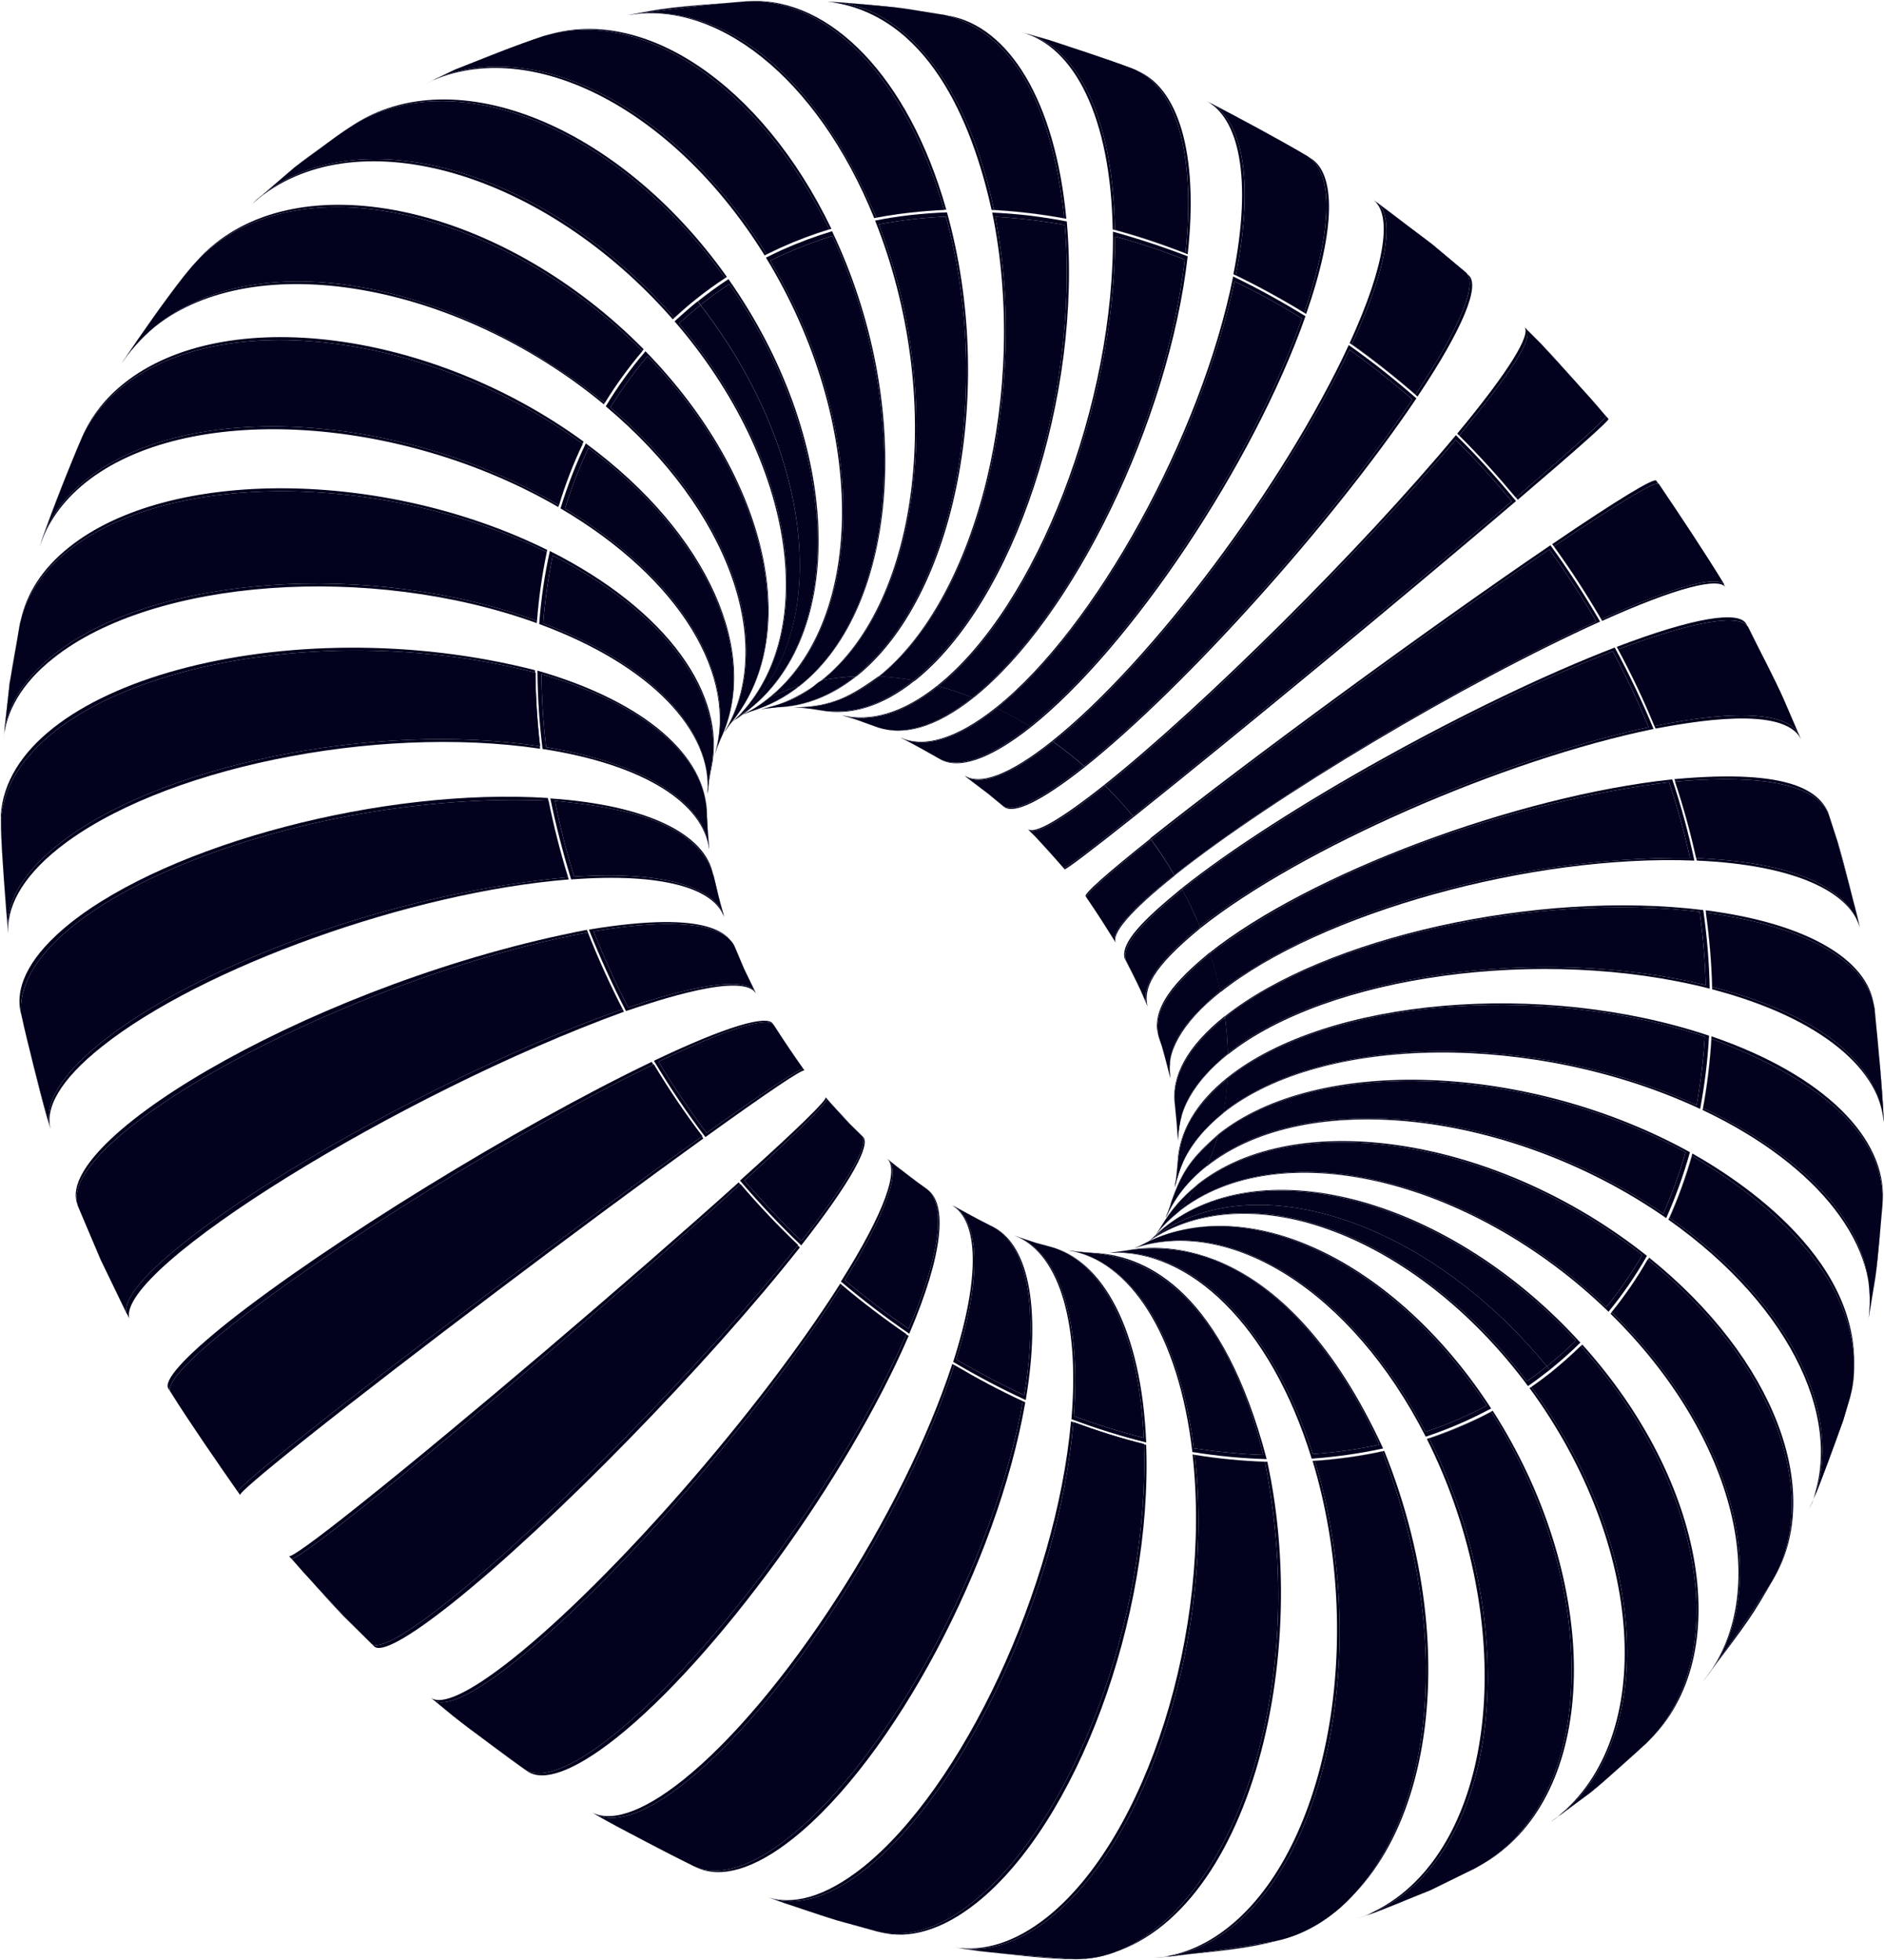
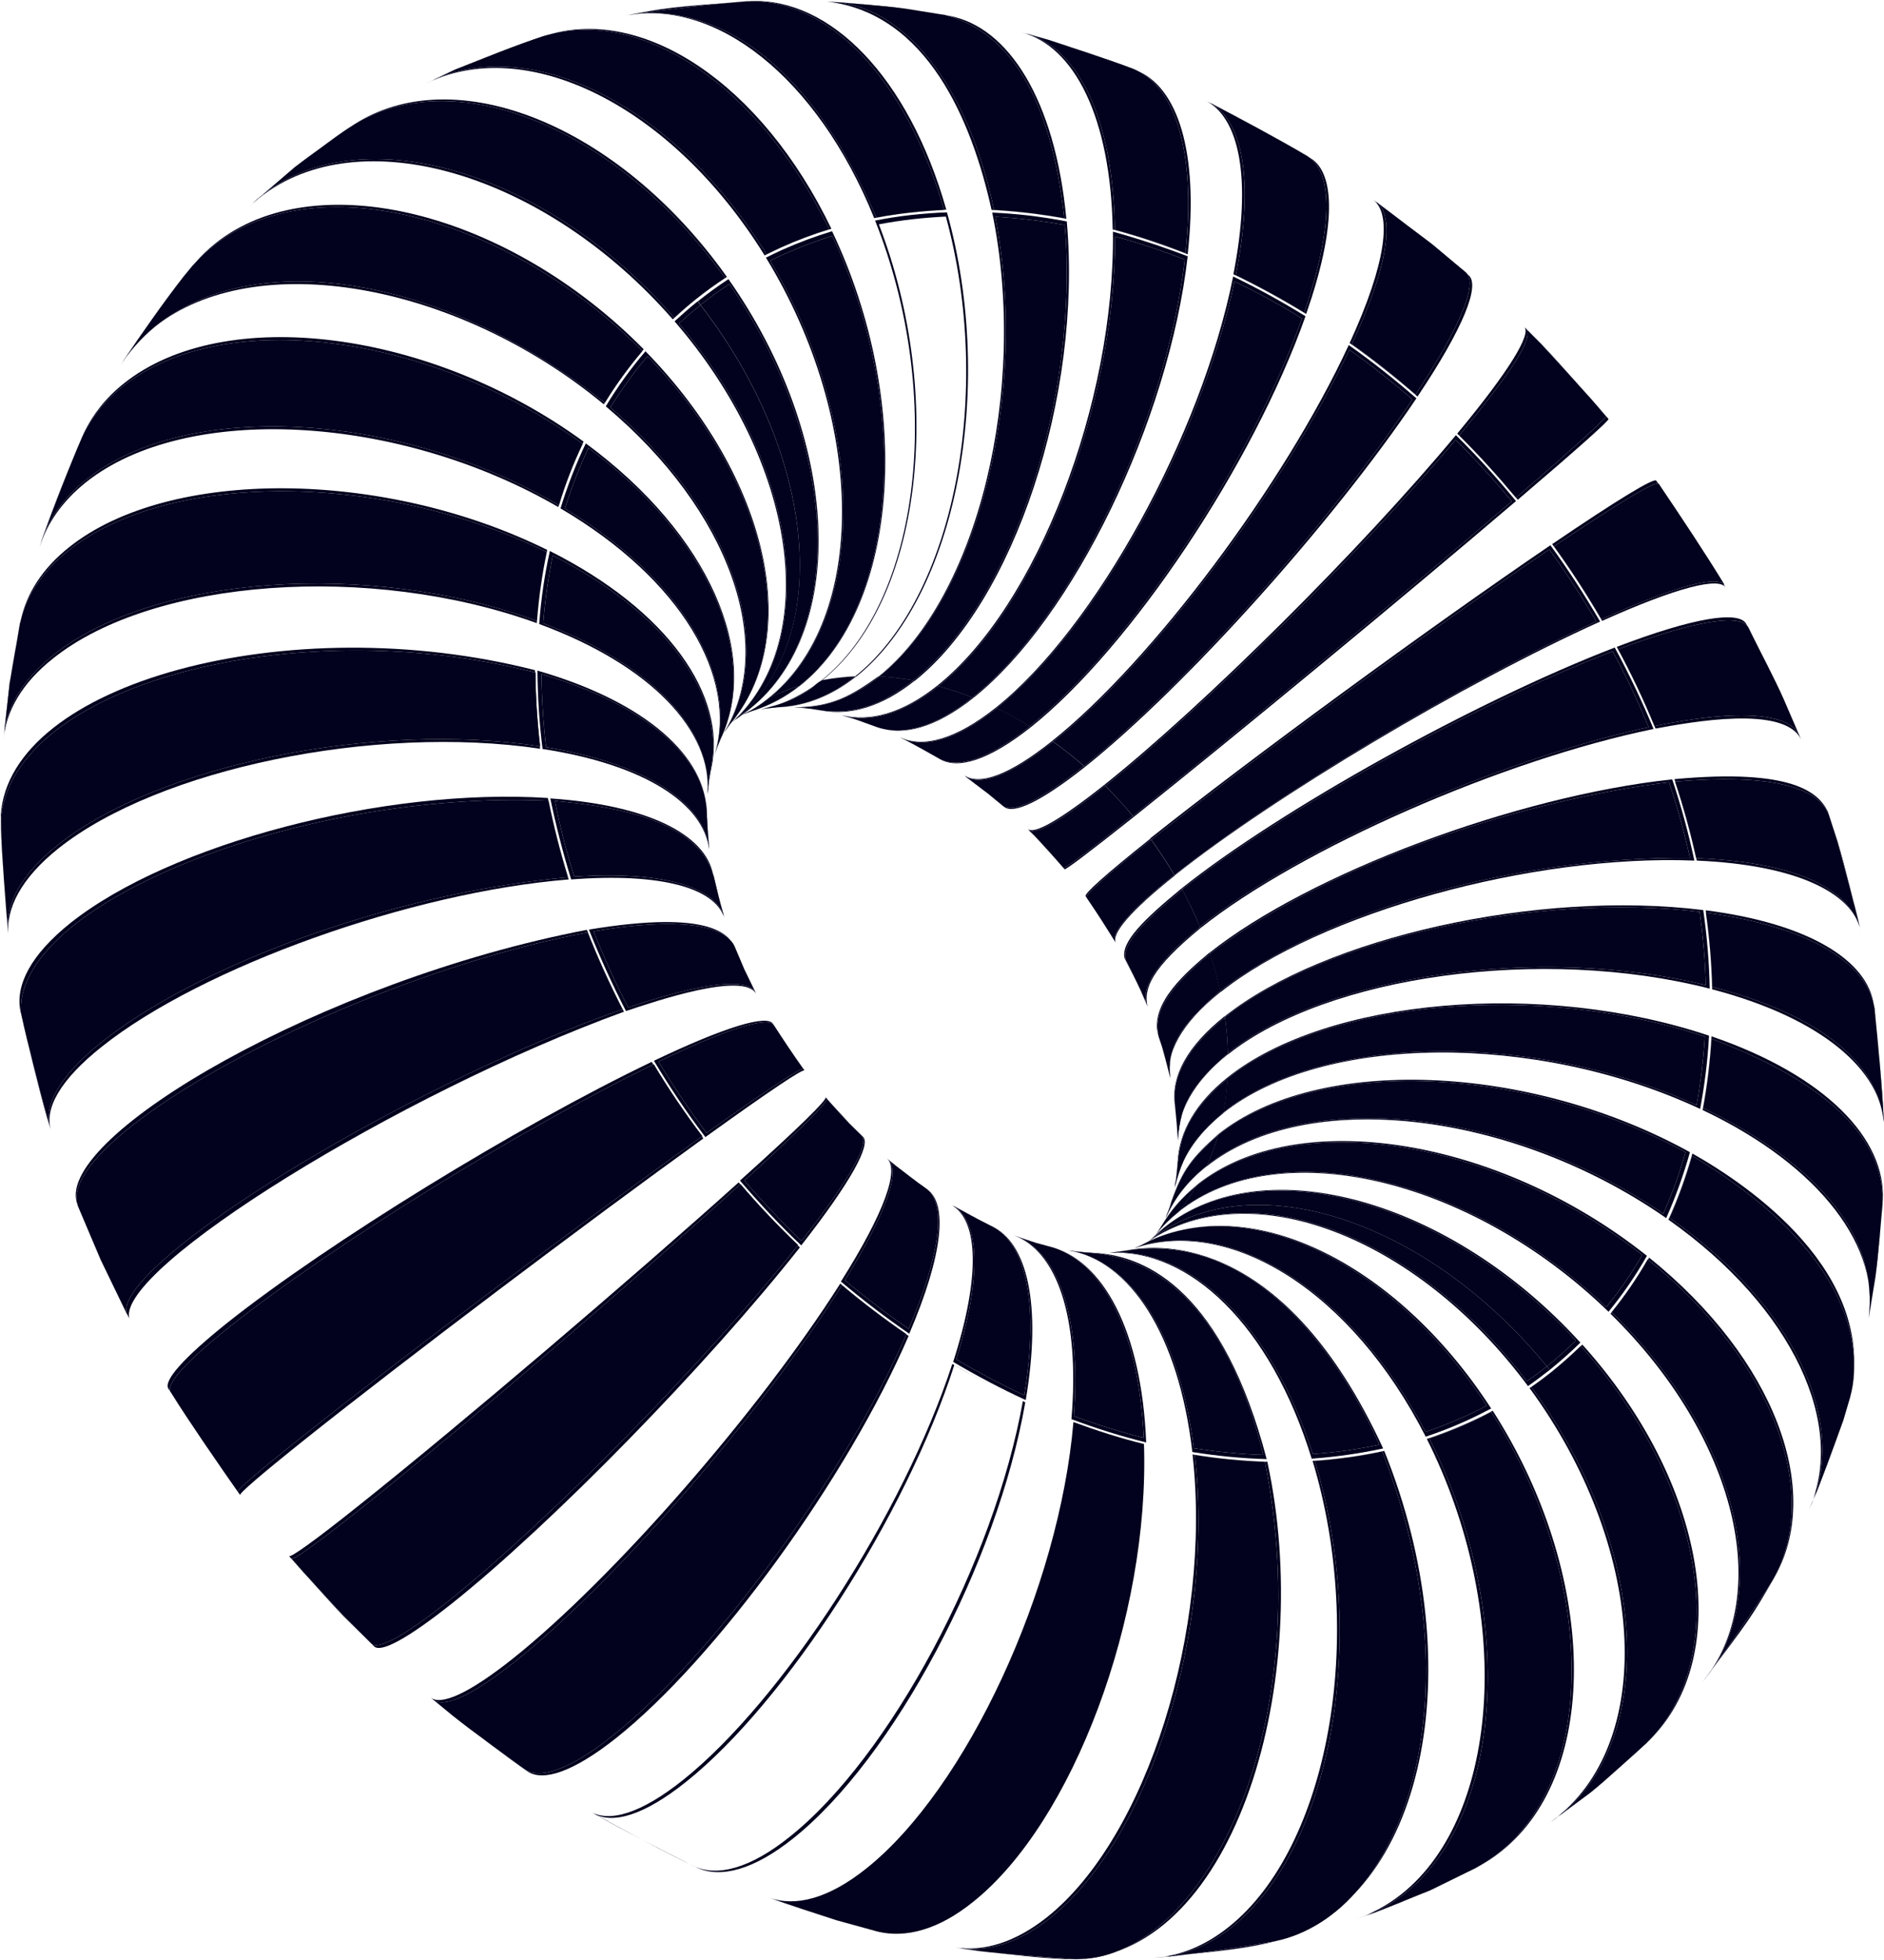
<svg xmlns="http://www.w3.org/2000/svg" width="125" height="130" viewBox="0 0 125 130" fill="none">
  <path d="M77.24 81.425C76.946 81.72 76.622 81.999 76.298 82.264C76.357 82.22 76.431 82.147 76.49 82.103C76.725 81.867 76.975 81.646 77.24 81.425Z" fill="#02021E" />
  <path d="M77.24 81.425C76.946 81.72 76.622 81.999 76.298 82.264C76.357 82.22 76.431 82.147 76.49 82.103C76.725 81.867 76.975 81.646 77.24 81.425ZM77.285 81.381C77.005 81.602 76.74 81.838 76.49 82.088C76.431 82.147 76.357 82.206 76.298 82.264C76.652 81.985 76.975 81.69 77.285 81.381Z" fill="#02021E" />
  <path d="M79.404 78.644C79.051 79.247 78.668 79.806 78.241 80.336C77.667 80.793 77.152 81.308 76.696 81.867C76.814 81.72 76.946 81.499 77.049 81.337C77.638 80.336 78.418 79.424 79.404 78.644Z" fill="#02021E" />
  <path d="M79.404 78.644C79.051 79.247 78.668 79.806 78.241 80.336C77.667 80.793 77.152 81.308 76.696 81.867C76.814 81.72 76.946 81.499 77.049 81.337C77.638 80.336 78.418 79.424 79.404 78.644ZM79.434 78.585C78.433 79.379 77.638 80.307 77.064 81.323C76.828 81.705 76.828 81.705 76.681 81.882C77.123 81.337 77.623 80.851 78.197 80.395C78.653 79.821 79.08 79.218 79.434 78.585Z" fill="#02021E" />
  <path d="M80.817 75.302C80.626 75.994 80.376 76.656 80.096 77.304C78.83 78.305 77.918 79.483 77.343 80.793C77.432 80.557 77.549 80.248 77.638 80.012L77.711 79.748C78.418 77.79 78.904 76.98 80.817 75.302Z" fill="#02021E" />
  <path d="M80.817 75.302C80.626 75.994 80.376 76.656 80.096 77.304C78.83 78.305 77.918 79.483 77.343 80.793C77.432 80.557 77.549 80.248 77.638 80.012L77.711 79.748C78.418 77.79 78.904 76.98 80.817 75.302ZM80.832 75.229C79.08 76.789 78.462 77.569 77.711 79.703L77.623 79.998C77.535 80.248 77.417 80.572 77.314 80.807C77.903 79.512 78.801 78.349 80.052 77.363C80.361 76.686 80.626 75.965 80.832 75.229Z" fill="#02021E" />
  <path d="M81.45 71.534C81.406 72.299 81.318 73.035 81.185 73.772C79.831 74.978 78.55 76.112 77.947 78.761L78.035 78.217C78.065 77.863 78.124 77.407 78.153 77.054C78.315 75.729 78.58 73.904 81.45 71.534Z" fill="#02021E" />
  <path d="M81.45 71.534C81.406 72.299 81.318 73.035 81.185 73.772C79.831 74.978 78.55 76.112 77.947 78.761L78.035 78.217C78.065 77.863 78.124 77.407 78.153 77.054C78.315 75.729 78.58 73.904 81.45 71.534ZM81.45 71.46C79.331 73.153 78.256 75.052 78.138 76.995C78.109 77.363 78.065 77.849 78.02 78.217L77.918 78.805C78.271 76.995 79.331 75.302 81.156 73.845C81.303 73.065 81.406 72.27 81.45 71.46Z" fill="#02021E" />
  <path d="M81.273 67.486C81.391 68.296 81.45 69.091 81.465 69.871C79.331 71.74 78.285 73.08 78.153 75.626C78.109 74.934 78.035 74.022 77.962 73.33C77.711 71.505 78.771 69.473 81.273 67.486Z" fill="#02021E" />
  <path d="M81.273 67.486C81.391 68.296 81.45 69.091 81.465 69.871C79.331 71.74 78.285 73.08 78.153 75.626C78.109 74.934 78.035 74.022 77.962 73.33C77.711 71.505 78.771 69.473 81.273 67.486ZM81.259 67.398C78.742 69.4 77.697 71.416 77.947 73.242C78.02 73.978 78.124 74.949 78.153 75.685C78.109 73.742 79.183 71.755 81.465 69.93C81.45 69.106 81.391 68.266 81.259 67.398Z" fill="#02021E" />
  <path d="M80.287 63.262C80.567 64.086 80.788 64.91 80.964 65.72C78.256 68.046 77.417 69.488 77.638 71.475C77.476 70.857 77.285 70.033 77.093 69.415L76.872 68.752C76.725 67.928 76.431 66.397 80.287 63.262Z" fill="#02021E" />
  <path d="M80.287 63.262C80.567 64.086 80.788 64.91 80.964 65.72C78.256 68.046 77.417 69.488 77.638 71.475C77.476 70.857 77.285 70.033 77.093 69.415L76.872 68.752C76.725 67.928 76.431 66.397 80.287 63.262ZM80.258 63.174C78.771 64.425 76.269 66.53 76.843 68.649L77.093 69.415C77.27 70.062 77.505 70.916 77.653 71.564C77.299 69.886 78.359 67.884 80.979 65.794C80.788 64.94 80.552 64.057 80.258 63.174Z" fill="#02021E" />
  <path d="M78.447 59.008C78.889 59.832 79.272 60.657 79.625 61.481C76.769 63.762 75.651 65.543 76.107 66.662L75.695 65.705C75.4 65.087 75.003 64.278 74.694 63.674C74.444 62.732 75.504 61.422 78.447 59.008Z" fill="#02021E" />
  <path d="M78.447 59.008C78.889 59.832 79.272 60.657 79.625 61.481C76.769 63.762 75.651 65.543 76.107 66.662L75.695 65.705C75.4 65.087 75.003 64.278 74.694 63.674C74.444 62.732 75.504 61.422 78.447 59.008ZM78.403 58.92C75.857 61.01 74.341 62.511 74.62 63.571C74.944 64.204 75.386 65.058 75.68 65.705L76.136 66.75C75.871 65.573 76.372 64.248 79.654 61.554C79.286 60.671 78.874 59.803 78.403 58.92Z" fill="#02021E" />
  <path d="M76.372 55.696C76.917 56.447 77.432 57.227 77.903 58.037C74.93 60.406 73.678 61.908 74.002 62.482C73.443 61.584 72.692 60.406 72.089 59.538C71.971 59.361 73.369 58.081 76.372 55.696Z" fill="#02021E" />
  <path d="M76.372 55.696C76.917 56.447 77.432 57.227 77.903 58.037C74.93 60.406 73.678 61.908 74.002 62.482C73.443 61.584 72.692 60.406 72.089 59.538C71.971 59.361 73.369 58.081 76.372 55.696ZM76.328 55.623C73.325 58.022 71.912 59.288 72.03 59.45C72.648 60.362 73.472 61.599 74.046 62.541C73.708 61.967 74.959 60.45 77.932 58.081C77.432 57.227 76.902 56.403 76.328 55.623Z" fill="#02021E" />
  <path d="M73.325 52.119C73.958 52.752 74.576 53.415 75.15 54.121C72.147 56.52 70.632 57.639 70.558 57.566C69.999 56.933 69.263 56.079 68.674 55.475L68.262 55.063C68.512 55.166 69.159 55.446 73.325 52.119Z" fill="#02021E" />
  <path d="M73.325 52.119C73.958 52.752 74.576 53.415 75.15 54.121C72.147 56.52 70.632 57.639 70.558 57.566C69.999 56.933 69.263 56.079 68.674 55.475L68.262 55.063C68.512 55.166 69.159 55.446 73.325 52.119ZM73.266 52.061C70.278 54.43 68.585 55.372 68.188 54.975L68.674 55.475C69.263 56.123 70.057 56.977 70.632 57.654C70.69 57.713 72.206 56.579 75.209 54.195C74.591 53.444 73.943 52.738 73.266 52.061Z" fill="#02021E" />
  <path d="M69.866 49.19C70.573 49.691 71.25 50.235 71.912 50.809C68.968 53.15 67.143 53.974 66.51 53.429L65.553 52.635L64.022 51.472C65.023 52.164 67.01 51.472 69.866 49.19Z" fill="#02021E" />
  <path d="M69.866 49.19C70.573 49.691 71.25 50.235 71.912 50.809C68.968 53.15 67.143 53.974 66.51 53.429L65.553 52.635L64.022 51.472C65.023 52.164 67.01 51.472 69.866 49.19ZM69.807 49.146C66.952 51.428 64.965 52.119 63.964 51.413C64.449 51.781 65.097 52.252 65.568 52.635L66.598 53.503C67.217 54.033 69.027 53.209 71.986 50.868C71.279 50.25 70.558 49.676 69.807 49.146Z" fill="#02021E" />
  <path d="M66.142 46.968C66.878 47.321 67.614 47.733 68.335 48.175C65.539 50.397 63.463 51.03 62.242 50.279C61.505 49.867 60.534 49.308 59.783 48.94C61.314 49.661 63.493 49.072 66.142 46.968Z" fill="#02021E" />
  <path d="M66.142 46.968C66.878 47.321 67.614 47.733 68.335 48.175C65.539 50.397 63.463 51.03 62.242 50.279C61.505 49.867 60.534 49.308 59.783 48.94C61.314 49.661 63.493 49.072 66.142 46.968ZM66.069 46.938C63.419 49.043 61.241 49.632 59.71 48.896C60.505 49.308 61.55 49.882 62.315 50.324C63.522 51.074 65.612 50.441 68.409 48.219C67.644 47.748 66.849 47.321 66.069 46.938Z" fill="#02021E" />
  <path d="M62.256 45.511C63.022 45.717 63.772 45.967 64.523 46.261C62.006 48.263 59.798 48.852 58.091 48.189C57.561 47.998 56.854 47.733 56.31 47.571L55.883 47.453C57.737 47.954 59.931 47.35 62.256 45.511Z" fill="#02021E" />
  <path d="M62.256 45.511C63.022 45.717 63.772 45.967 64.523 46.261C62.006 48.263 59.798 48.852 58.091 48.189C57.561 47.998 56.854 47.733 56.31 47.571L55.883 47.453C57.737 47.954 59.931 47.35 62.256 45.511ZM62.183 45.481C59.872 47.321 57.693 47.91 55.809 47.424L56.31 47.556C56.869 47.748 57.62 47.983 58.164 48.204C59.857 48.867 62.065 48.292 64.597 46.276C63.787 45.967 62.977 45.702 62.183 45.481Z" fill="#02021E" />
  <path d="M58.356 44.863C59.106 44.907 59.857 44.995 60.622 45.128C59.15 46.188 57.31 47.512 54.455 47.115L53.778 47.012C53.454 46.982 53.042 46.923 52.718 46.909C54.573 46.997 56.486 46.349 58.356 44.863Z" fill="#02021E" />
  <path d="M58.356 44.863C59.106 44.907 59.857 44.995 60.622 45.128C59.15 46.188 57.31 47.512 54.455 47.115L53.778 47.012C53.454 46.982 53.042 46.923 52.718 46.909C54.573 46.997 56.486 46.349 58.356 44.863ZM58.282 44.863C56.545 46.099 55.22 46.909 52.674 46.909C53.013 46.938 53.454 46.968 53.778 47.012L54.514 47.13C56.427 47.483 58.547 46.865 60.696 45.142C59.872 44.995 59.077 44.907 58.282 44.863Z" fill="#02021E" />
  <path d="M54.558 45.113C55.279 44.981 56.001 44.892 56.736 44.863C55.103 46.173 53.366 46.821 51.644 46.909C51.305 46.938 50.849 46.982 50.51 47.041C51.541 46.776 52.689 46.467 53.719 45.731C53.969 45.54 54.278 45.231 54.558 45.113Z" fill="#02021E" />
  <path d="M54.558 45.113C55.279 44.981 56.001 44.892 56.736 44.863C55.103 46.173 53.366 46.821 51.644 46.909C51.305 46.938 50.849 46.982 50.51 47.041C51.541 46.776 52.689 46.467 53.719 45.731C53.969 45.54 54.278 45.231 54.558 45.113ZM54.499 45.128C53.233 46.129 51.879 46.762 50.481 47.041C51.231 46.923 51.246 46.923 51.688 46.909C53.425 46.835 55.161 46.173 56.81 44.863C56.03 44.892 55.25 44.981 54.499 45.128Z" fill="#02021E" />
  <path d="M51.025 46.291C51.187 46.217 51.334 46.143 51.496 46.07C51.997 45.849 52.512 45.643 53.042 45.481C52.056 46.261 50.996 46.821 49.907 47.159C49.745 47.218 49.539 47.291 49.377 47.35L49.244 47.409C49.863 47.115 50.466 46.747 51.025 46.291Z" fill="#02021E" />
  <path d="M51.025 46.291C51.187 46.217 51.334 46.143 51.496 46.07C51.997 45.849 52.512 45.643 53.042 45.481C52.056 46.261 50.996 46.821 49.907 47.159C49.745 47.218 49.539 47.291 49.377 47.35L49.244 47.409C49.863 47.115 50.466 46.747 51.025 46.291ZM50.967 46.32C50.422 46.762 49.848 47.13 49.244 47.424L49.392 47.35C49.553 47.291 49.774 47.203 49.936 47.144C51.055 46.806 52.129 46.246 53.115 45.452C52.571 45.614 52.026 45.82 51.511 46.055C51.32 46.158 51.143 46.232 50.967 46.32Z" fill="#02021E" />
  <path d="M49.701 47.056C49.45 47.247 49.2 47.439 48.95 47.601C48.891 47.645 48.818 47.689 48.773 47.733C49.053 47.498 49.377 47.277 49.701 47.056Z" fill="#02021E" />
  <path d="M49.701 47.056C49.45 47.247 49.2 47.439 48.95 47.601C48.891 47.645 48.818 47.689 48.773 47.733C49.053 47.498 49.377 47.277 49.701 47.056ZM49.76 47.027C49.421 47.247 49.083 47.483 48.773 47.748C48.832 47.704 48.906 47.645 48.965 47.615C49.23 47.424 49.495 47.233 49.76 47.027Z" fill="#02021E" />
  <path d="M104.559 88.918C103.941 89.521 103.308 90.08 102.631 90.625C94.58 80.807 82.849 77.054 76.298 82.264C76.622 81.999 76.946 81.72 77.24 81.425C83.79 76.215 95.963 79.586 104.559 88.918Z" fill="#02021E" />
  <path d="M104.559 88.918C103.941 89.521 103.308 90.08 102.631 90.625C94.58 80.807 82.849 77.054 76.298 82.264C76.622 81.999 76.946 81.72 77.24 81.425C83.79 76.215 95.963 79.586 104.559 88.918ZM104.854 89.05C96.228 79.571 83.894 76.126 77.285 81.381C76.975 81.69 76.637 81.985 76.298 82.264C82.893 77.01 94.771 80.866 102.822 90.861C103.529 90.287 104.221 89.683 104.854 89.05Z" fill="#02021E" />
  <path d="M108.96 83.236C108.254 84.458 107.459 85.606 106.576 86.695C97.406 77.981 84.777 75.126 78.227 80.336C78.653 79.806 79.051 79.232 79.389 78.644C85.954 73.433 99.128 75.494 108.96 83.236Z" fill="#02021E" />
  <path d="M108.96 83.236C108.254 84.458 107.459 85.606 106.576 86.695C97.406 77.981 84.777 75.126 78.227 80.336C78.653 79.806 79.051 79.232 79.389 78.644C85.954 73.433 99.128 75.494 108.96 83.236ZM109.27 83.295C99.393 75.435 86.043 73.315 79.434 78.57C79.066 79.203 78.653 79.806 78.197 80.38C84.791 75.126 97.553 78.099 106.723 87.004C107.665 85.856 108.519 84.62 109.27 83.295Z" fill="#02021E" />
  <path d="M111.831 76.421C111.433 77.834 110.933 79.188 110.359 80.498C100.129 73.536 86.646 72.079 80.096 77.289C80.376 76.642 80.626 75.979 80.817 75.288C87.367 70.092 101.189 70.607 111.831 76.421Z" fill="#02021E" />
  <path d="M111.831 76.421C111.433 77.834 110.933 79.188 110.359 80.498C100.129 73.536 86.646 72.079 80.096 77.289C80.376 76.642 80.626 75.979 80.817 75.288C87.367 70.092 101.189 70.607 111.831 76.421ZM112.125 76.421C101.439 70.519 87.426 69.974 80.832 75.229C80.626 75.965 80.361 76.686 80.067 77.363C86.661 72.108 100.305 73.654 110.55 80.793C111.168 79.409 111.698 77.937 112.125 76.421Z" fill="#02021E" />
  <path d="M113.111 68.752C113.023 70.298 112.832 71.829 112.567 73.3C101.719 68.37 87.721 68.561 81.171 73.772C81.303 73.05 81.391 72.3 81.435 71.534C87.986 66.323 102.116 65.102 113.111 68.752Z" fill="#02021E" />
  <path d="M113.111 68.752C113.023 70.298 112.832 71.829 112.567 73.3C101.719 68.37 87.721 68.561 81.171 73.772C81.303 73.05 81.391 72.3 81.435 71.534C87.986 66.323 102.116 65.102 113.111 68.752ZM113.391 68.693C102.337 64.984 88.044 66.206 81.45 71.46C81.406 72.27 81.303 73.065 81.156 73.83C87.75 68.576 101.91 68.458 112.802 73.551C113.097 71.976 113.303 70.357 113.391 68.693Z" fill="#02021E" />
  <path d="M112.773 60.48C112.994 62.129 113.141 63.748 113.17 65.337C102.145 62.644 88.015 64.645 81.465 69.856C81.45 69.076 81.376 68.281 81.273 67.472C87.824 62.261 101.866 59.17 112.773 60.48Z" fill="#02021E" />
  <path d="M112.773 60.48C112.994 62.129 113.141 63.748 113.17 65.337C102.145 62.644 88.015 64.645 81.465 69.856C81.45 69.076 81.376 68.281 81.273 67.472C87.824 62.261 101.866 59.17 112.773 60.48ZM113.008 60.362C102.072 59.008 87.868 62.158 81.259 67.413C81.376 68.266 81.45 69.12 81.465 69.945C88.059 64.69 102.366 62.732 113.435 65.573C113.406 63.851 113.258 62.114 113.008 60.362Z" fill="#02021E" />
  <path d="M110.741 51.884C111.301 53.562 111.757 55.24 112.125 56.903C100.585 56.8 88.059 60.347 80.95 65.72C80.773 64.91 80.552 64.086 80.273 63.262C88.692 56.918 101.645 52.973 110.741 51.884Z" fill="#02021E" />
  <path d="M110.741 51.884C111.301 53.562 111.757 55.24 112.125 56.903C100.585 56.8 88.059 60.347 80.95 65.72C80.773 64.91 80.552 64.086 80.273 63.262C88.692 56.918 101.645 52.973 110.741 51.884ZM110.948 51.693C100.6 52.797 86.867 57.934 80.258 63.188C80.552 64.072 80.788 64.94 80.979 65.808C87.573 60.554 101.645 56.653 112.419 57.08C112.037 55.284 111.551 53.488 110.948 51.693Z" fill="#02021E" />
  <path d="M107.003 43.2C107.901 44.878 108.695 46.556 109.387 48.234C99.422 50.368 86.16 56.255 79.61 61.466C79.272 60.642 78.874 59.818 78.433 58.993C84.998 53.797 97.715 46.762 107.003 43.2Z" fill="#02021E" />
  <path d="M107.003 43.2C107.901 44.878 108.695 46.556 109.387 48.234C99.422 50.368 86.16 56.255 79.61 61.466C79.272 60.642 78.874 59.818 78.433 58.993C84.998 53.797 97.715 46.762 107.003 43.2ZM107.135 42.949C97.862 46.526 84.998 53.665 78.403 58.92C78.874 59.788 79.286 60.671 79.654 61.554C86.249 56.3 99.702 50.397 109.711 48.351C108.96 46.541 108.107 44.745 107.135 42.949Z" fill="#02021E" />
  <path d="M102.793 36.443C103.897 37.974 104.942 39.564 105.914 41.227C96.935 45.334 84.468 52.811 77.918 58.037C77.447 57.227 76.931 56.432 76.387 55.696C82.922 50.486 94.698 41.904 102.793 36.443Z" fill="#02021E" />
  <path d="M102.793 36.443C103.897 37.974 104.942 39.564 105.914 41.227C96.935 45.334 84.468 52.811 77.918 58.037C77.447 57.227 76.931 56.432 76.387 55.696C82.922 50.486 94.698 41.904 102.793 36.443ZM102.867 36.164C94.8 41.654 82.922 50.353 76.313 55.608C76.887 56.388 77.417 57.212 77.918 58.081C84.512 52.826 97.156 45.29 106.164 41.227C105.148 39.476 104.044 37.783 102.867 36.164Z" fill="#02021E" />
  <path d="M96.582 29.172C97.877 30.453 99.113 31.822 100.305 33.249C92.902 39.608 81.7 48.911 75.165 54.121C74.576 53.415 73.973 52.752 73.34 52.119C79.875 46.909 90.237 36.679 96.582 29.172Z" fill="#02021E" />
  <path d="M96.582 29.172C97.877 30.453 99.113 31.822 100.305 33.249C92.902 39.608 81.7 48.911 75.165 54.121C74.576 53.415 73.973 52.752 73.34 52.119C79.875 46.909 90.237 36.679 96.582 29.172ZM96.596 28.863C90.296 36.429 79.861 46.806 73.266 52.061C73.943 52.738 74.591 53.444 75.209 54.195C81.803 48.94 93.167 39.564 100.585 33.235C99.319 31.704 97.995 30.232 96.596 28.863Z" fill="#02021E" />
  <path d="M89.531 23.196C90.959 24.212 92.357 25.316 93.711 26.493C88.177 34.751 78.477 45.584 71.927 50.809C71.264 50.235 70.573 49.691 69.881 49.19C76.416 43.98 85.174 32.396 89.531 23.196Z" fill="#02021E" />
  <path d="M89.531 23.196C90.959 24.212 92.357 25.316 93.711 26.493C88.177 34.751 78.477 45.584 71.927 50.809C71.264 50.235 70.573 49.691 69.881 49.19C76.416 43.98 85.174 32.396 89.531 23.196ZM89.487 22.887C85.204 32.145 76.401 43.891 69.807 49.146C70.558 49.676 71.279 50.25 71.986 50.868C78.58 45.614 88.427 34.677 93.976 26.42C92.519 25.154 91.032 23.976 89.487 22.887Z" fill="#02021E" />
  <path d="M81.906 18.663C83.422 19.398 84.924 20.208 86.381 21.121C82.907 30.894 74.871 42.964 68.32 48.175C67.599 47.733 66.863 47.336 66.127 46.968C72.677 41.757 79.698 29.143 81.906 18.663Z" fill="#02021E" />
  <path d="M81.906 18.663C83.422 19.398 84.924 20.208 86.381 21.121C82.907 30.894 74.871 42.964 68.32 48.175C67.599 47.733 66.863 47.336 66.127 46.968C72.677 41.757 79.698 29.143 81.906 18.663ZM81.818 18.339C79.713 28.878 72.663 41.684 66.069 46.938C66.863 47.321 67.644 47.748 68.409 48.219C75.003 42.964 83.158 30.776 86.617 20.974C85.042 20.002 83.437 19.119 81.818 18.339Z" fill="#02021E" />
  <path d="M73.987 15.689C75.533 16.101 77.079 16.617 78.609 17.22C77.329 28.098 71.058 41.05 64.523 46.261C63.772 45.967 63.007 45.717 62.256 45.511C68.792 40.3 74.017 26.994 73.987 15.689Z" fill="#02021E" />
  <path d="M73.987 15.689C75.533 16.101 77.079 16.617 78.609 17.22C77.329 28.098 71.058 41.05 64.523 46.261C63.772 45.967 63.007 45.717 62.256 45.511C68.792 40.3 74.017 26.994 73.987 15.689ZM73.84 15.365C73.987 26.743 68.777 40.226 62.183 45.481C62.992 45.702 63.802 45.967 64.597 46.276C71.191 41.021 77.549 27.921 78.801 16.999C77.152 16.366 75.489 15.822 73.84 15.365Z" fill="#02021E" />
  <path d="M66.039 14.379C67.57 14.468 69.101 14.644 70.646 14.924C71.618 26.449 67.158 39.917 60.608 45.128C59.857 44.995 59.092 44.907 58.341 44.863C64.891 39.652 68.306 26.066 66.039 14.379Z" fill="#02021E" />
  <path d="M66.039 14.379C67.57 14.468 69.101 14.644 70.646 14.924C71.618 26.449 67.158 39.917 60.608 45.128C59.857 44.995 59.092 44.907 58.341 44.863C64.891 39.652 68.306 26.066 66.039 14.379ZM65.833 14.1C68.247 25.846 64.876 39.623 58.282 44.878C59.077 44.922 59.886 45.01 60.696 45.157C67.29 39.902 71.809 26.258 70.779 14.688C69.115 14.364 67.467 14.173 65.833 14.1Z" fill="#02021E" />
-   <path d="M58.311 14.88C59.769 14.6 61.255 14.438 62.757 14.364C65.951 26.052 63.287 39.652 56.736 44.863C56.001 44.892 55.264 44.981 54.558 45.113C61.108 39.902 62.757 26.42 58.311 14.88Z" fill="#02021E" />
  <path d="M58.311 14.88C59.769 14.6 61.255 14.438 62.757 14.364C65.951 26.052 63.287 39.652 56.736 44.863C56.001 44.892 55.264 44.981 54.558 45.113C61.108 39.902 62.757 26.42 58.311 14.88ZM58.061 14.63C62.683 26.228 61.093 39.873 54.499 45.128C55.264 44.981 56.03 44.892 56.825 44.863C63.419 39.608 66.113 25.831 62.83 14.085C61.211 14.144 59.621 14.32 58.061 14.63Z" fill="#02021E" />
  <path d="M51.099 17.294C51.423 17.132 51.732 16.985 52.071 16.837C53.101 16.381 54.146 15.984 55.22 15.645C60.534 26.964 59.592 40.27 53.057 45.481C52.527 45.643 52.012 45.834 51.511 46.07C51.349 46.143 51.187 46.217 51.04 46.291C57.575 41.08 57.575 28.157 51.099 17.294Z" fill="#02021E" />
  <path d="M51.099 17.294C51.423 17.132 51.732 16.985 52.071 16.837C53.101 16.381 54.146 15.984 55.22 15.645C60.534 26.964 59.592 40.27 53.057 45.481C52.527 45.643 52.012 45.834 51.511 46.07C51.349 46.143 51.187 46.217 51.04 46.291C57.575 41.08 57.575 28.157 51.099 17.294ZM50.819 17.088C57.487 27.98 57.561 41.065 50.967 46.32C51.143 46.232 51.32 46.143 51.496 46.07C52.026 45.834 52.556 45.628 53.101 45.466C59.695 40.212 60.637 26.729 55.206 15.336C54.087 15.675 52.983 16.087 51.894 16.572C51.541 16.734 51.173 16.911 50.819 17.088Z" fill="#02021E" />
  <path d="M46.477 20.223C47.081 19.737 47.728 19.281 48.391 18.839C55.633 29.26 56.251 41.845 49.701 47.056C49.377 47.262 49.068 47.498 48.759 47.733C55.309 42.523 54.264 30.261 46.477 20.223Z" fill="#02021E" />
  <path d="M46.477 20.223C47.081 19.737 47.728 19.281 48.391 18.839C55.633 29.26 56.251 41.845 49.701 47.056C49.377 47.262 49.068 47.498 48.759 47.733C55.309 42.523 54.264 30.261 46.477 20.223ZM46.3 19.987C54.249 30.07 55.368 42.478 48.773 47.733C49.097 47.483 49.421 47.247 49.76 47.012C56.354 41.757 55.706 28.995 48.332 18.515C47.625 18.972 46.948 19.472 46.3 19.987Z" fill="#02021E" />
  <path d="M110.05 32.087C111.404 34.088 113.185 36.767 114.436 38.828C114.024 38.121 111.212 38.828 106.252 41.08C105.266 39.402 104.221 37.783 103.102 36.237C107.533 33.264 109.888 31.866 110.05 32.087Z" fill="#02021E" />
  <path d="M110.05 32.087C111.404 34.088 113.185 36.767 114.436 38.828C114.024 38.121 111.212 38.828 106.252 41.08C105.266 39.402 104.221 37.783 103.102 36.237C107.533 33.264 109.888 31.866 110.05 32.087ZM109.888 31.88C109.755 31.674 107.4 33.087 102.984 36.09C104.162 37.709 105.266 39.402 106.296 41.183C111.271 38.946 114.083 38.254 114.495 38.975C113.17 36.811 111.33 33.971 109.888 31.88Z" fill="#02021E" />
  <path d="M101.306 21.857L102.263 22.828C103.558 24.241 105.31 26.125 106.546 27.597C106.635 27.686 104.618 29.525 100.585 33.014C99.378 31.571 98.127 30.188 96.817 28.892C100.291 24.668 101.645 22.578 101.306 21.857Z" fill="#02021E" />
  <path d="M101.306 21.857L102.263 22.828C103.558 24.241 105.31 26.125 106.546 27.597C106.635 27.686 104.618 29.525 100.585 33.014C99.378 31.571 98.127 30.188 96.817 28.892C100.291 24.668 101.645 22.578 101.306 21.857ZM101.13 21.68C101.616 22.151 100.144 24.594 96.685 28.76C98.083 30.144 99.422 31.601 100.703 33.146C104.765 29.687 106.797 27.862 106.723 27.788C105.398 26.287 103.647 24.271 102.278 22.828L101.13 21.68Z" fill="#02021E" />
  <path d="M91.283 13.364L95.007 16.19L97.259 18.074C98.053 18.751 96.979 21.562 93.917 26.169C92.548 24.977 91.135 23.858 89.693 22.828C92.136 17.588 92.578 14.276 91.283 13.364Z" fill="#02021E" />
  <path d="M91.283 13.364L95.007 16.19L97.259 18.074C98.053 18.751 96.979 21.562 93.917 26.169C92.548 24.977 91.135 23.858 89.693 22.828C92.136 17.588 92.578 14.276 91.283 13.364ZM91.076 13.231C92.386 14.144 91.974 17.47 89.546 22.755C91.091 23.844 92.593 25.036 94.05 26.302C97.126 21.709 98.215 18.913 97.435 18.25L94.992 16.204C93.829 15.307 92.284 14.085 91.076 13.231Z" fill="#02021E" />
  <path d="M80.14 6.74C82.142 7.785 84.806 9.213 86.749 10.361C88.427 11.391 88.486 15.042 86.528 20.738C85.042 19.825 83.525 19.001 81.995 18.25C83.261 11.921 82.436 7.844 80.14 6.74Z" fill="#02021E" />
  <path d="M80.14 6.74C82.142 7.785 84.806 9.213 86.749 10.361C88.427 11.391 88.486 15.042 86.528 20.738C85.042 19.825 83.525 19.001 81.995 18.25C83.261 11.921 82.436 7.844 80.14 6.74ZM79.919 6.637C82.23 7.741 83.084 11.833 81.833 18.192C83.467 18.972 85.071 19.855 86.661 20.826C88.648 15.145 88.618 11.509 86.955 10.493C84.88 9.286 82.068 7.726 79.919 6.637Z" fill="#02021E" />
  <path d="M68.026 2.206L69.542 2.633C71.235 3.193 73.487 3.929 75.165 4.561C77.932 5.636 79.375 9.993 78.653 16.793C77.108 16.19 75.548 15.66 73.973 15.248C73.87 7.829 71.5 3.134 68.026 2.206Z" fill="#02021E" />
  <path d="M68.026 2.206L69.542 2.633C71.235 3.193 73.487 3.929 75.165 4.561C77.932 5.636 79.375 9.993 78.653 16.793C77.108 16.19 75.548 15.66 73.973 15.248C73.87 7.829 71.5 3.134 68.026 2.206ZM67.791 2.148C71.279 3.075 73.693 7.785 73.826 15.218C75.489 15.66 77.152 16.219 78.801 16.867C79.551 10.096 78.138 5.754 75.386 4.665C73.634 4.032 71.308 3.193 69.542 2.633L67.791 2.148Z" fill="#02021E" />
  <path d="M55.117 0.102C56.604 0.234 58.591 0.381 60.078 0.573L62.712 0.999C67.099 2.133 69.748 6.666 70.617 14.482C69.056 14.203 67.496 14.011 65.951 13.923C64.184 5.459 59.872 0.337 55.117 0.102Z" fill="#02021E" />
  <path d="M55.117 0.102C56.604 0.234 58.591 0.381 60.078 0.573L62.712 0.999C67.099 2.133 69.748 6.666 70.617 14.482C69.056 14.203 67.496 14.011 65.951 13.923C64.184 5.459 59.872 0.337 55.117 0.102ZM54.867 0.102C61.535 0.882 64.493 8.05 65.789 13.923C67.437 14.011 69.086 14.203 70.749 14.512C70.013 6.666 66.922 1.765 62.948 1.044L60.078 0.573C58.503 0.425 56.427 0.19 54.867 0.102Z" fill="#02021E" />
  <path d="M41.708 0.999C44.048 0.646 47.198 0.263 49.553 0.087C54.823 -0.149 60.078 5.047 62.639 13.923C61.123 13.996 59.621 14.159 58.15 14.438C52.041 0.293 44.019 0.573 41.708 0.999Z" fill="#02021E" />
  <path d="M41.708 0.999C44.048 0.646 47.198 0.263 49.553 0.087C54.823 -0.149 60.078 5.047 62.639 13.923C61.123 13.996 59.621 14.159 58.15 14.438C52.041 0.293 44.019 0.573 41.708 0.999ZM41.458 1.044C47.419 -0.134 54.19 5.047 58.002 14.468C59.563 14.159 61.167 13.982 62.786 13.908C60.269 5.047 55.059 -0.134 49.818 0.072C44.358 0.484 44.255 0.499 41.458 1.044Z" fill="#02021E" />
  <path d="M28.387 5.474L30.212 4.606C31.949 3.914 34.275 2.987 36.056 2.398C42.385 0.425 50.275 5.489 55.014 15.204C53.925 15.542 52.865 15.94 51.835 16.41C51.511 16.558 51.187 16.705 50.864 16.867C44.681 6.858 35.055 2.148 28.387 5.474Z" fill="#02021E" />
  <path d="M28.387 5.474L30.212 4.606C31.949 3.914 34.275 2.987 36.056 2.398C42.385 0.425 50.275 5.489 55.014 15.204C53.925 15.542 52.865 15.94 51.835 16.41C51.511 16.558 51.187 16.705 50.864 16.867C44.681 6.858 35.055 2.148 28.387 5.474ZM28.152 5.592C34.834 2.221 44.52 6.917 50.731 16.94C51.099 16.764 51.467 16.587 51.835 16.41C52.924 15.925 54.028 15.513 55.161 15.174C50.481 5.459 42.635 0.396 36.321 2.324C34.481 2.972 32.023 3.855 30.227 4.606L28.152 5.592Z" fill="#02021E" />
  <path d="M16.788 13.467L19.541 11.097C20.645 10.287 22.087 9.183 23.221 8.433C29.947 4.017 40.884 8.33 48.111 18.442C47.449 18.883 46.801 19.34 46.183 19.84C45.682 20.238 45.197 20.65 44.74 21.076C36.277 11.332 23.986 7.697 17.362 12.966C17.156 13.128 16.965 13.29 16.788 13.467Z" fill="#02021E" />
  <path d="M16.788 13.467L19.541 11.097C20.645 10.287 22.087 9.183 23.221 8.433C29.947 4.017 40.884 8.33 48.111 18.442C47.449 18.883 46.801 19.34 46.183 19.84C45.682 20.238 45.197 20.65 44.74 21.076C36.277 11.332 23.986 7.697 17.362 12.966C17.156 13.128 16.965 13.29 16.788 13.467ZM16.597 13.643C16.788 13.467 16.994 13.29 17.201 13.128C23.839 7.844 36.144 11.465 44.637 21.18C45.138 20.723 45.653 20.267 46.183 19.84C46.83 19.325 47.522 18.825 48.229 18.368C41.046 8.256 30.154 3.929 23.442 8.285C22.264 9.124 20.674 10.199 19.541 11.097L16.597 13.643Z" fill="#02021E" />
  <path d="M8.133 24.006C9.296 22.269 10.901 19.987 12.181 18.339L12.77 17.632C13.182 17.161 13.639 16.705 14.154 16.308C20.792 11.023 33.554 14.159 42.621 23.284C41.708 24.359 40.869 25.507 40.133 26.714C28.034 17.146 13.683 15.94 8.133 24.006Z" fill="#02021E" />
  <path d="M8.133 24.006C9.296 22.269 10.901 19.987 12.181 18.339L12.77 17.632C13.182 17.161 13.639 16.705 14.154 16.308C20.792 11.023 33.554 14.159 42.621 23.284C41.708 24.359 40.869 25.507 40.133 26.714C28.034 17.146 13.683 15.94 8.133 24.006ZM8.001 24.226C8.575 23.284 9.326 22.431 10.268 21.68C16.906 16.396 30.256 18.707 40.059 26.817C40.84 25.522 41.723 24.3 42.709 23.167C33.671 14.011 20.91 10.861 14.286 16.146C13.786 16.543 13.344 16.97 12.947 17.441L12.181 18.339C10.871 20.061 9.193 22.416 8.001 24.226Z" fill="#02021E" />
  <path d="M2.687 36.105L2.776 35.81C3.526 33.72 4.586 30.968 5.469 28.937C6.058 27.7 6.941 26.581 8.148 25.625C14.787 20.34 28.461 22.048 38.661 29.437C38.043 30.732 37.513 32.101 37.086 33.514C26.444 27.273 12.387 26.508 5.749 31.792C4.189 33.029 3.173 34.501 2.687 36.105Z" fill="#02021E" />
  <path d="M2.687 36.105L2.776 35.81C3.526 33.72 4.586 30.968 5.469 28.937C6.058 27.7 6.941 26.581 8.148 25.625C14.787 20.34 28.461 22.048 38.661 29.437C38.043 30.732 37.513 32.101 37.086 33.514C26.444 27.273 12.387 26.508 5.749 31.792C4.189 33.029 3.173 34.501 2.687 36.105ZM2.614 36.34C3.099 34.736 4.13 33.249 5.69 31.998C12.328 26.714 26.385 27.45 37.042 33.632C37.498 32.131 38.058 30.674 38.72 29.29C28.549 21.871 14.875 20.134 8.236 25.419C7.044 26.361 6.161 27.479 5.572 28.701C4.66 30.806 3.526 33.632 2.776 35.796L2.614 36.34Z" fill="#02021E" />
  <path d="M0.244 48.881L0.641 45.304L1.318 41.389C1.701 39.608 2.746 37.945 4.542 36.517C11.18 31.233 25.414 31.277 36.277 36.62C35.968 38.092 35.747 39.623 35.629 41.183C24.575 37.135 10.194 38.151 3.556 43.435C1.48 45.084 0.406 46.953 0.244 48.881Z" fill="#02021E" />
  <path d="M0.244 48.881L0.641 45.304L1.318 41.389C1.701 39.608 2.746 37.945 4.542 36.517C11.18 31.233 25.414 31.277 36.277 36.62C35.968 38.092 35.747 39.623 35.629 41.183C24.575 37.135 10.194 38.151 3.556 43.435C1.48 45.084 0.406 46.953 0.244 48.881ZM0.229 49.117C0.376 47.188 1.451 45.304 3.541 43.656C10.179 38.372 24.56 37.327 35.614 41.33C35.732 39.667 35.968 38.048 36.306 36.473C25.443 31.1 11.21 31.012 4.586 36.296C2.805 37.709 1.76 39.373 1.377 41.139C1.157 42.39 0.818 44.039 0.656 45.29L0.229 49.117Z" fill="#02021E" />
  <path d="M0.538 61.864C0.362 59.788 0.141 57.036 0.067 54.96V54.342C0.73 45.555 19.291 40.462 35.526 44.613C35.541 46.217 35.644 47.851 35.835 49.499C24.84 47.821 10.489 50.751 3.865 56.02C1.377 57.992 0.318 60.009 0.538 61.864Z" fill="#02021E" />
  <path d="M0.538 61.864C0.362 59.788 0.141 57.036 0.067 54.96V54.342C0.73 45.555 19.291 40.462 35.526 44.613C35.541 46.217 35.644 47.851 35.835 49.499C24.84 47.821 10.489 50.751 3.865 56.02C1.377 57.992 0.318 60.009 0.538 61.864ZM0.568 62.114C0.347 60.274 1.407 58.243 3.88 56.27C10.518 50.986 24.855 48.028 35.835 49.661C35.614 47.895 35.511 46.158 35.497 44.451C19.158 40.27 0.597 45.319 0.053 54.077L0.067 54.946C0.17 57.109 0.347 59.965 0.568 62.114Z" fill="#02021E" />
  <path d="M3.306 74.713L3.144 74.169C2.584 72.108 1.863 69.356 1.407 67.266C0.744 60.068 19.718 52.384 36.394 53.106C36.733 54.784 37.16 56.476 37.69 58.184C19.791 59.832 1.907 69.444 3.306 74.713Z" fill="#02021E" />
  <path d="M3.306 74.713L3.144 74.169C2.584 72.108 1.863 69.356 1.407 67.266C0.744 60.068 19.718 52.384 36.394 53.106C36.733 54.784 37.16 56.476 37.69 58.184C19.791 59.832 1.907 69.444 3.306 74.713ZM3.379 74.949C2.938 73.521 3.997 71.608 6.765 69.415C13.403 64.13 27.298 59.17 37.734 58.331C37.16 56.52 36.704 54.725 36.35 52.929C25.502 52.222 11.298 55.946 4.66 61.231C2.069 63.306 1.024 65.308 1.348 67.03C1.848 69.179 2.525 72.049 3.129 74.169L3.379 74.949Z" fill="#02021E" />
  <path d="M8.457 87.225L6.676 83.545L5.175 79.998C4.719 78.805 5.823 76.995 8.663 74.743C15.302 69.459 28.902 63.674 39 61.849C39.677 63.556 40.442 65.249 41.311 66.942C31.876 70.209 18.805 77.172 12.166 82.456C9.237 84.796 8.045 86.415 8.457 87.225Z" fill="#02021E" />
  <path d="M8.457 87.225L6.676 83.545L5.175 79.998C4.719 78.805 5.823 76.995 8.663 74.743C15.302 69.459 28.902 63.674 39 61.849C39.677 63.556 40.442 65.249 41.311 66.942C31.876 70.209 18.805 77.172 12.166 82.456C9.237 84.796 8.045 86.415 8.457 87.225ZM8.575 87.446C7.751 84.134 26.459 72.535 41.399 67.104C40.472 65.308 39.647 63.497 38.941 61.672C21.425 65.028 3.821 75.317 5.087 79.748L6.676 83.53L8.575 87.446Z" fill="#02021E" />
  <path d="M15.787 98.956C14.404 96.984 12.593 94.349 11.313 92.318C11.004 91.817 12.284 90.345 15.272 87.976C21.911 82.691 34.51 74.89 43.371 70.592C44.372 72.255 45.447 73.845 46.595 75.361C38.647 81.028 26.797 89.918 20.159 95.203C17.127 97.602 15.699 98.838 15.787 98.956Z" fill="#02021E" />
  <path d="M15.787 98.956C14.404 96.984 12.593 94.349 11.313 92.318C11.004 91.817 12.284 90.345 15.272 87.976C21.911 82.691 34.51 74.89 43.371 70.592C44.372 72.255 45.447 73.845 46.595 75.361C38.647 81.028 26.797 89.918 20.159 95.203C17.127 97.602 15.699 98.838 15.787 98.956ZM15.935 99.162C15.861 99.059 17.289 97.823 20.292 95.424C26.93 90.139 38.764 81.205 46.669 75.508C45.447 73.889 44.313 72.197 43.239 70.43C34.349 74.684 21.734 82.456 15.096 87.725C12.137 90.095 10.857 91.567 11.166 92.097C12.564 94.246 14.448 97.087 15.935 99.162Z" fill="#02021E" />
  <path d="M24.648 109.024L22.794 107.169C21.749 106.036 20.336 104.549 19.335 103.372C19.453 103.504 20.998 102.4 24.001 100.016C30.639 94.732 41.9 85.105 49.127 78.54C50.348 79.968 51.629 81.323 52.954 82.588C46.816 90.301 36.424 100.87 29.8 106.154C26.812 108.538 25.09 109.436 24.648 109.024Z" fill="#02021E" />
  <path d="M24.648 109.024L22.794 107.169C21.749 106.036 20.336 104.549 19.335 103.372C19.453 103.504 20.998 102.4 24.001 100.016C30.639 94.732 41.9 85.105 49.127 78.54C50.348 79.968 51.629 81.323 52.954 82.588C46.816 90.301 36.424 100.87 29.8 106.154C26.812 108.538 25.09 109.436 24.648 109.024ZM24.825 109.201C25.281 109.628 27.004 108.715 29.977 106.36C36.615 101.076 46.963 90.478 53.071 82.736C51.658 81.381 50.304 79.939 49.009 78.423C41.752 84.943 30.463 94.555 23.824 99.839C20.822 102.239 19.276 103.328 19.173 103.21C20.262 104.402 21.675 106.036 22.794 107.199L24.825 109.201Z" fill="#02021E" />
  <path d="M34.79 117.34C33.362 116.295 31.449 114.912 30.05 113.808L28.74 112.733C29.432 113.307 31.272 112.513 34.216 110.172C40.854 104.888 50.554 93.716 55.868 85.238C57.252 86.401 58.679 87.49 60.137 88.491C56.045 97.896 47.316 109.819 40.678 115.103C37.837 117.37 35.835 118.047 34.79 117.34Z" fill="#02021E" />
  <path d="M34.79 117.34C33.362 116.295 31.449 114.912 30.05 113.808L28.74 112.733C29.432 113.307 31.272 112.513 34.216 110.172C40.854 104.888 50.554 93.716 55.868 85.238C57.252 86.401 58.679 87.49 60.137 88.491C56.045 97.896 47.316 109.819 40.678 115.103C37.837 117.37 35.835 118.047 34.79 117.34ZM34.996 117.488C36.041 118.194 38.058 117.517 40.898 115.265C47.537 109.981 56.221 98.029 60.284 88.609C58.738 87.549 57.222 86.386 55.75 85.135C50.407 93.569 40.663 104.726 34.025 110.01C31.081 112.351 29.241 113.146 28.564 112.586L30.065 113.823C31.522 114.927 33.465 116.428 34.996 117.488Z" fill="#02021E" />
-   <path d="M46.021 123.773C44.004 122.757 41.325 121.388 39.368 120.27C40.648 121.02 42.739 120.402 45.506 118.194C52.144 112.91 60.122 100.502 63.316 90.537C64.817 91.42 66.333 92.229 67.864 92.936C65.966 103.593 59.033 116.546 52.394 121.83C49.789 123.92 47.596 124.509 46.021 123.773Z" fill="#02021E" />
  <path d="M46.021 123.773C44.004 122.757 41.325 121.388 39.368 120.27C40.648 121.02 42.739 120.402 45.506 118.194C52.144 112.91 60.122 100.502 63.316 90.537C64.817 91.42 66.333 92.229 67.864 92.936C65.966 103.593 59.033 116.546 52.394 121.83C49.789 123.92 47.596 124.509 46.021 123.773ZM46.242 123.876C47.817 124.597 50.01 124.023 52.63 121.933C59.268 116.649 66.171 103.681 68.026 93.01C66.392 92.259 64.773 91.405 63.184 90.463C59.945 100.399 51.923 112.792 45.3 118.076C42.532 120.284 40.428 120.903 39.162 120.152C41.267 121.315 44.078 122.846 46.242 123.876Z" fill="#02021E" />
  <path d="M58.223 128.115L55.5 127.364C54.161 126.923 52.365 126.363 51.04 125.863C52.777 126.496 54.985 125.922 57.472 123.935C64.111 118.651 70.278 105.374 71.22 94.32C72.781 94.894 74.341 95.394 75.901 95.777C76.284 107.243 71.191 120.858 64.567 126.143C62.286 127.983 60.107 128.571 58.223 128.115Z" fill="#02021E" />
-   <path d="M58.223 128.115L55.5 127.364C54.161 126.923 52.365 126.363 51.04 125.863C52.777 126.496 54.985 125.922 57.472 123.935C64.111 118.651 70.278 105.374 71.22 94.32C72.781 94.894 74.341 95.394 75.901 95.777C76.284 107.243 71.191 120.858 64.567 126.143C62.286 127.983 60.107 128.571 58.223 128.115ZM58.459 128.174C60.343 128.63 62.506 128.027 64.788 126.216C71.426 120.932 76.475 107.302 76.048 95.836C74.385 95.424 72.722 94.908 71.058 94.275C70.072 105.3 63.861 118.577 57.237 123.861C54.735 125.848 52.527 126.422 50.805 125.789C52.218 126.275 54.072 126.937 55.5 127.364L58.459 128.174Z" fill="#02021E" />
  <path d="M71.206 129.94C69.336 129.808 66.849 129.631 64.979 129.41L63.566 129.204C65.48 129.513 67.57 128.88 69.675 127.217C76.313 121.933 80.611 108.156 79.272 96.498C80.832 96.748 82.392 96.895 83.923 96.954C87.47 114.735 79.772 130.22 71.206 129.94Z" fill="#02021E" />
  <path d="M71.206 129.94C69.336 129.808 66.849 129.631 64.979 129.41L63.566 129.204C65.48 129.513 67.57 128.88 69.675 127.217C76.313 121.933 80.611 108.156 79.272 96.498C80.832 96.748 82.392 96.895 83.923 96.954C87.47 114.735 79.772 130.22 71.206 129.94ZM71.456 129.955C82.024 129.454 87.22 111.394 84.085 96.954C82.451 96.91 80.788 96.748 79.124 96.469C80.42 108.126 76.078 121.903 69.454 127.173C67.334 128.851 65.244 129.469 63.331 129.16L64.994 129.41C66.922 129.616 69.513 129.955 71.456 129.955Z" fill="#02021E" />
  <path d="M84.629 128.748C82.289 129.16 79.154 129.616 76.799 129.852C78.477 129.734 80.155 129.072 81.73 127.821C88.368 122.536 90.826 108.671 87.235 96.895C88.751 96.792 90.237 96.586 91.709 96.263C98.053 112.586 93.211 126.864 84.629 128.748Z" fill="#02021E" />
  <path d="M84.629 128.748C82.289 129.16 79.154 129.616 76.799 129.852C78.477 129.734 80.155 129.072 81.73 127.821C88.368 122.536 90.826 108.671 87.235 96.895C88.751 96.792 90.237 96.586 91.709 96.263C98.053 112.586 93.211 126.864 84.629 128.748ZM84.88 128.689C94.447 125.907 97.7 110.732 91.842 96.233C90.282 96.572 88.692 96.792 87.088 96.895C90.65 108.671 88.147 122.551 81.509 127.821C79.919 129.086 78.241 129.749 76.549 129.852C81.288 129.381 82.716 129.248 84.88 128.689Z" fill="#02021E" />
  <path d="M97.891 123.905L94.859 125.392C93.49 125.937 91.68 126.702 90.296 127.188C91.327 126.834 92.298 126.305 93.225 125.569C99.864 120.284 100.57 106.757 94.83 95.409C95.669 95.129 96.508 94.805 97.317 94.437C97.877 94.187 98.407 93.922 98.937 93.642C105.855 104.491 106.075 117.62 99.452 122.89C98.937 123.287 98.421 123.626 97.891 123.905Z" fill="#02021E" />
  <path d="M97.891 123.905L94.859 125.392C93.49 125.937 91.68 126.702 90.296 127.188C91.327 126.834 92.298 126.305 93.225 125.569C99.864 120.284 100.57 106.757 94.83 95.409C95.669 95.129 96.508 94.805 97.317 94.437C97.877 94.187 98.407 93.922 98.937 93.642C105.855 104.491 106.075 117.62 99.452 122.89C98.937 123.287 98.421 123.626 97.891 123.905ZM98.127 123.773C98.642 123.493 99.143 123.169 99.614 122.787C106.252 117.502 105.987 104.402 99.04 93.569C98.48 93.878 97.891 94.158 97.288 94.423C96.434 94.805 95.551 95.144 94.668 95.438C100.379 106.802 99.628 120.343 92.99 125.627C92.063 126.363 91.062 126.908 90.017 127.261C91.474 126.717 93.417 126.01 94.83 125.392L98.127 123.773Z" fill="#02021E" />
  <path d="M109.225 115.633C108.121 116.619 106.664 117.973 105.516 118.901L102.955 120.8C103.132 120.682 103.308 120.549 103.485 120.402C110.123 115.118 109.27 102.371 101.601 91.994C102.057 91.67 102.513 91.346 102.94 90.993C103.617 90.448 104.265 89.874 104.883 89.271C113.155 98.515 114.966 110.054 109.225 115.633Z" fill="#02021E" />
  <path d="M109.225 115.633C108.121 116.619 106.664 117.973 105.516 118.901L102.955 120.8C103.132 120.682 103.308 120.549 103.485 120.402C110.123 115.118 109.27 102.371 101.601 91.994C102.057 91.67 102.513 91.346 102.94 90.993C103.617 90.448 104.265 89.874 104.883 89.271C113.155 98.515 114.966 110.054 109.225 115.633ZM109.417 115.442C115.098 109.848 113.258 98.367 104.986 89.183C104.339 89.816 103.661 90.434 102.94 90.993C102.469 91.361 101.984 91.729 101.483 92.067C109.122 102.474 109.947 115.236 103.308 120.52C103.117 120.667 102.926 120.814 102.734 120.947L105.516 118.886C106.708 117.885 108.298 116.531 109.417 115.442Z" fill="#02021E" />
  <path d="M117.571 104.888C116.305 106.875 114.524 109.466 113.111 111.364C117.777 105.595 115.319 95.232 106.929 87.034C107.812 85.944 108.622 84.767 109.328 83.53C117.748 90.331 120.912 99.162 117.571 104.888Z" fill="#02021E" />
  <path d="M117.571 104.888C116.305 106.875 114.524 109.466 113.111 111.364C117.777 105.595 115.319 95.232 106.929 87.034C107.812 85.944 108.622 84.767 109.328 83.53C117.748 90.331 120.912 99.162 117.571 104.888ZM117.704 104.667C121.001 98.941 117.807 90.169 109.417 83.413C108.666 84.723 107.812 85.974 106.856 87.137C115.246 95.365 117.689 105.801 112.964 111.556C116.099 107.405 116.217 107.243 117.704 104.667Z" fill="#02021E" />
  <path d="M122.738 92.715L122.296 94.202C121.678 95.939 120.839 98.235 120.132 99.928C122.62 94.378 119.087 86.607 110.771 80.778C111.36 79.453 111.86 78.084 112.258 76.656C124.21 83.81 123.297 90.757 122.738 92.715Z" fill="#02021E" />
  <path d="M122.738 92.715L122.296 94.202C121.678 95.939 120.839 98.235 120.132 99.928C122.62 94.378 119.087 86.607 110.771 80.778C111.36 79.453 111.86 78.084 112.258 76.656C124.21 83.81 123.297 90.757 122.738 92.715ZM122.797 92.48C124.519 84.369 116.011 78.614 112.287 76.509C111.86 78.025 111.33 79.497 110.697 80.896C119.028 86.769 122.532 94.585 120.015 100.134C120.736 98.367 121.678 95.983 122.281 94.172L122.797 92.48Z" fill="#02021E" />
  <path d="M124.901 79.895C124.769 81.337 124.622 83.265 124.43 84.708L123.989 87.387C124.769 80.689 118.44 76.127 112.994 73.492C113.273 72.005 113.45 70.46 113.553 68.899C123.223 72.52 125.063 76.877 124.901 79.895Z" fill="#02021E" />
  <path d="M124.901 79.895C124.769 81.337 124.622 83.265 124.43 84.708L123.989 87.387C124.769 80.689 118.44 76.127 112.994 73.492C113.273 72.005 113.45 70.46 113.553 68.899C123.223 72.52 125.063 76.877 124.901 79.895ZM124.916 79.644C125.166 75.538 121.089 71.313 113.553 68.737C113.465 70.415 113.258 72.049 112.964 73.624C120.868 77.363 124.857 82.868 123.945 87.622L124.43 84.693C124.578 83.192 124.813 81.16 124.916 79.644Z" fill="#02021E" />
  <path d="M124.372 66.898C124.607 69.15 124.887 72.167 124.99 74.434C124.43 69.297 118.499 66.721 113.597 65.455C113.553 63.836 113.42 62.202 113.185 60.539C120.015 61.437 123.959 63.895 124.372 66.898Z" fill="#02021E" />
  <path d="M124.372 66.898C124.607 69.15 124.887 72.167 124.99 74.434C124.43 69.297 118.499 66.721 113.597 65.455C113.553 63.836 113.42 62.202 113.185 60.539C120.015 61.437 123.959 63.895 124.372 66.898ZM124.327 66.662C123.915 63.689 119.97 61.245 113.17 60.377C113.42 62.143 113.568 63.895 113.597 65.617C120.854 67.516 124.901 71.004 124.99 74.684C124.857 72.27 124.636 69.047 124.327 66.662Z" fill="#02021E" />
  <path d="M121.354 54.077L121.913 55.829C122.37 57.536 123.003 59.788 123.4 61.51C122.487 58.728 118.837 57.183 112.537 56.918C112.169 55.24 111.698 53.532 111.139 51.84C113.406 51.663 120.265 51.118 121.354 54.077Z" fill="#02021E" />
  <path d="M121.354 54.077L121.913 55.829C122.37 57.536 123.003 59.788 123.4 61.51C122.487 58.728 118.837 57.183 112.537 56.918C112.169 55.24 111.698 53.532 111.139 51.84C113.406 51.663 120.265 51.118 121.354 54.077ZM121.28 53.842C120.662 52.561 118.925 50.957 111.095 51.678C111.698 53.488 112.199 55.299 112.581 57.08C119.102 57.359 122.914 59.185 123.459 61.746C123.017 59.965 122.443 57.58 121.928 55.829L121.28 53.842Z" fill="#02021E" />
  <path d="M115.996 41.61C116.717 43.067 117.718 44.981 118.381 46.453L119.396 48.808C118.793 47.321 115.452 46.982 109.77 48.16C109.063 46.453 108.269 44.76 107.356 43.067C112.537 41.124 115.51 40.697 115.996 41.61Z" fill="#02021E" />
  <path d="M115.996 41.61C116.717 43.067 117.718 44.981 118.381 46.453L119.396 48.808C118.793 47.321 115.452 46.982 109.77 48.16C109.063 46.453 108.269 44.76 107.356 43.067C112.537 41.124 115.51 40.697 115.996 41.61ZM115.864 41.389C115.393 40.491 112.434 40.933 107.268 42.905C108.239 44.701 109.093 46.511 109.844 48.322C112.184 47.895 118.395 46.747 119.499 49.043L118.381 46.453C117.63 44.936 116.673 42.876 115.864 41.389Z" fill="#02021E" />
  <path d="M45.049 21.459C45.506 21.032 45.991 20.62 46.477 20.238C54.264 30.276 55.309 42.537 48.759 47.748L48.626 47.866C54.514 42.405 52.998 30.85 45.049 21.459Z" fill="#02021E" />
  <path d="M45.049 21.459C45.506 21.032 45.991 20.62 46.477 20.238C54.264 30.276 55.309 42.537 48.759 47.748L48.626 47.866C54.514 42.405 52.998 30.85 45.049 21.459ZM44.755 21.312C52.88 30.703 54.514 42.361 48.611 47.866L48.759 47.733C55.353 42.478 54.249 30.055 46.286 19.987C45.756 20.414 45.255 20.856 44.755 21.312Z" fill="#02021E" />
  <path d="M40.501 27.023C41.237 25.831 42.061 24.683 42.959 23.623C51.055 31.983 53.248 42.405 48.405 48.072L48.376 48.116C48.273 48.248 48.155 48.425 48.067 48.557C51.555 42.891 48.641 34 40.501 27.023Z" fill="#02021E" />
  <path d="M40.501 27.023C41.237 25.831 42.061 24.683 42.959 23.623C51.055 31.983 53.248 42.405 48.405 48.072L48.376 48.116C48.273 48.248 48.155 48.425 48.067 48.557C51.555 42.891 48.641 34 40.501 27.023ZM40.192 26.95C48.494 33.912 51.526 42.861 48.037 48.587C48.126 48.44 48.258 48.263 48.361 48.116L48.405 48.057C53.336 42.361 51.084 31.748 42.827 23.299C41.855 24.433 40.972 25.654 40.192 26.95Z" fill="#02021E" />
  <path d="M37.484 33.735C37.91 32.337 38.44 30.997 39.044 29.702C47.11 35.708 50.422 43.553 47.787 49.072C47.669 49.352 47.522 49.72 47.434 50L47.419 50.044C49.009 44.936 45.344 38.475 37.484 33.735Z" fill="#02021E" />
  <path d="M37.484 33.735C37.91 32.337 38.44 30.997 39.044 29.702C47.11 35.708 50.422 43.553 47.787 49.072C47.669 49.352 47.522 49.72 47.434 50L47.419 50.044C49.009 44.936 45.344 38.475 37.484 33.735ZM37.189 33.72C45.211 38.431 48.979 44.936 47.404 50.088L47.434 50C47.537 49.706 47.684 49.323 47.802 49.043C50.495 43.465 47.11 35.472 38.867 29.408C38.205 30.791 37.646 32.234 37.189 33.72Z" fill="#02021E" />
  <path d="M36.041 41.345C36.159 39.799 36.38 38.298 36.674 36.841C44.343 40.727 48.17 46.276 47.154 51.016L47.022 51.796L46.933 52.649C47.287 48.498 43.371 44.127 36.041 41.345Z" fill="#02021E" />
  <path d="M36.041 41.345C36.159 39.799 36.38 38.298 36.674 36.841C44.343 40.727 48.17 46.276 47.154 51.016L47.022 51.796L46.933 52.649C47.287 48.498 43.371 44.127 36.041 41.345ZM35.776 41.389C43.254 44.142 47.272 48.513 46.948 52.694L47.051 51.781C47.095 51.531 47.139 51.207 47.198 50.957C48.243 46.143 44.328 40.491 36.483 36.547C36.13 38.121 35.894 39.74 35.776 41.389Z" fill="#02021E" />
  <path d="M36.233 49.558C36.041 47.924 35.938 46.305 35.923 44.716C42.974 46.762 46.875 50.338 46.904 54.018V54.18C46.933 54.813 46.992 55.637 47.051 56.27C46.698 53.238 42.871 50.662 36.233 49.558Z" fill="#02021E" />
  <path d="M36.233 49.558C36.041 47.924 35.938 46.305 35.923 44.716C42.974 46.762 46.875 50.338 46.904 54.018V54.18C46.933 54.813 46.992 55.637 47.051 56.27C46.698 53.238 42.871 50.662 36.233 49.558ZM35.997 49.676C42.783 50.721 46.683 53.297 47.051 56.359C46.992 55.711 46.919 54.843 46.889 54.195V53.959C46.889 50.206 42.871 46.556 35.658 44.48C35.673 46.188 35.776 47.924 35.997 49.676Z" fill="#02021E" />
  <path d="M38.102 58.14C37.572 56.462 37.145 54.784 36.821 53.12C41.163 53.532 46.286 54.46 47.346 58.081C47.522 58.831 47.758 59.832 47.978 60.568L48.037 60.774C47.419 58.817 43.96 57.757 38.102 58.14Z" fill="#02021E" />
  <path d="M38.102 58.14C37.572 56.462 37.145 54.784 36.821 53.12C41.163 53.532 46.286 54.46 47.346 58.081C47.522 58.831 47.758 59.832 47.978 60.568L48.037 60.774C47.419 58.817 43.96 57.757 38.102 58.14ZM37.896 58.331C43.901 57.875 47.434 58.905 48.052 60.877L47.964 60.583C47.758 59.818 47.478 58.787 47.316 58.007C46.801 55.358 43.018 53.4 36.512 52.958C36.88 54.725 37.337 56.52 37.896 58.331Z" fill="#02021E" />
  <path d="M41.679 66.824C40.81 65.146 40.059 63.468 39.383 61.775C44.917 60.819 48.17 61.304 48.773 62.85L49.377 64.278L50.127 65.823C49.627 64.852 46.713 65.117 41.679 66.824Z" fill="#02021E" />
  <path d="M41.679 66.824C40.81 65.146 40.059 63.468 39.383 61.775C44.917 60.819 48.17 61.304 48.773 62.85L49.377 64.278L50.127 65.823C49.627 64.852 46.713 65.117 41.679 66.824ZM41.532 67.059C43.474 66.412 49.377 64.41 50.172 65.926L49.377 64.292L48.729 62.761C48.346 62.084 47.316 60.289 39.073 61.657C39.795 63.468 40.604 65.264 41.532 67.059Z" fill="#02021E" />
  <path d="M46.875 75.14C45.756 73.639 44.681 72.064 43.695 70.415C48.361 68.163 50.981 67.398 51.349 68.001C51.923 68.885 52.689 70.047 53.307 70.901C53.204 70.769 51.011 72.197 46.875 75.14Z" fill="#02021E" />
  <path d="M46.875 75.14C45.756 73.639 44.681 72.064 43.695 70.415C48.361 68.163 50.981 67.398 51.349 68.001C51.923 68.885 52.689 70.047 53.307 70.901C53.204 70.769 51.011 72.197 46.875 75.14ZM46.801 75.42C51.055 72.358 53.278 70.872 53.38 71.004C52.733 70.092 51.894 68.855 51.29 67.913C50.922 67.28 48.199 68.06 43.386 70.357C44.446 72.123 45.579 73.816 46.801 75.42Z" fill="#02021E" />
  <path d="M53.174 82.309C51.864 81.043 50.599 79.703 49.392 78.305C53.16 74.875 55 73.021 54.852 72.874C55.309 73.374 55.898 74.051 56.368 74.537L57.178 75.332C57.708 75.817 56.383 78.231 53.174 82.309Z" fill="#02021E" />
  <path d="M53.174 82.309C51.864 81.043 50.599 79.703 49.392 78.305C53.16 74.875 55 73.021 54.852 72.874C55.309 73.374 55.898 74.051 56.368 74.537L57.178 75.332C57.708 75.817 56.383 78.231 53.174 82.309ZM53.16 82.603C56.457 78.393 57.811 75.906 57.252 75.391L56.368 74.522C55.898 73.992 55.235 73.315 54.779 72.771C54.911 72.918 52.998 74.802 49.097 78.305C50.392 79.821 51.747 81.264 53.16 82.603Z" fill="#02021E" />
  <path d="M60.284 88.138C58.841 87.137 57.428 86.062 56.059 84.914C58.856 80.38 59.769 77.613 58.93 76.907L59.489 77.363C60.063 77.805 60.828 78.393 61.417 78.805C62.771 79.733 62.492 82.986 60.284 88.138Z" fill="#02021E" />
  <path d="M60.284 88.138C58.841 87.137 57.428 86.062 56.059 84.914C58.856 80.38 59.769 77.613 58.93 76.907L59.489 77.363C60.063 77.805 60.828 78.393 61.417 78.805C62.771 79.733 62.492 82.986 60.284 88.138ZM60.328 88.461C62.595 83.162 62.889 79.806 61.491 78.864C60.887 78.423 60.063 77.834 59.474 77.363L58.841 76.833C59.68 77.54 58.724 80.366 55.794 85.002C57.281 86.253 58.782 87.401 60.328 88.461Z" fill="#02021E" />
  <path d="M67.953 92.538C66.436 91.832 64.935 91.037 63.449 90.169C65.185 84.575 64.979 80.999 63.228 79.968C63.949 80.366 64.935 80.896 65.671 81.264C68.026 82.338 68.983 86.327 67.953 92.538Z" fill="#02021E" />
  <path d="M67.953 92.538C66.436 91.832 64.935 91.037 63.449 90.169C65.185 84.575 64.979 80.999 63.228 79.968C63.949 80.366 64.935 80.896 65.671 81.264C68.026 82.338 68.983 86.327 67.953 92.538ZM68.056 92.862C69.13 86.504 68.159 82.397 65.759 81.308C64.965 80.91 63.919 80.366 63.154 79.939C64.906 80.969 65.068 84.634 63.242 90.331C64.817 91.258 66.422 92.112 68.056 92.862Z" fill="#02021E" />
  <path d="M75.886 95.365C74.341 94.982 72.795 94.496 71.25 93.922C71.75 87.269 70.175 83.001 67.349 81.97C67.776 82.117 68.335 82.309 68.762 82.441L69.528 82.647C73.045 83.516 75.548 88.093 75.886 95.365Z" fill="#02021E" />
  <path d="M75.886 95.365C74.341 94.982 72.795 94.496 71.25 93.922C71.75 87.269 70.175 83.001 67.349 81.97C67.776 82.117 68.335 82.309 68.762 82.441L69.528 82.647C73.045 83.516 75.548 88.093 75.886 95.365ZM76.048 95.674C75.739 88.226 73.178 83.53 69.586 82.662L68.762 82.441C68.32 82.294 67.717 82.103 67.275 81.941C70.116 83 71.662 87.343 71.088 94.128C72.736 94.746 74.385 95.262 76.048 95.674Z" fill="#02021E" />
  <path d="M83.82 96.498C82.304 96.454 80.758 96.292 79.213 96.056C78.227 88.358 74.959 83.589 70.911 82.942L71.264 83C71.662 83.045 72.177 83.089 72.574 83.118C79.301 83.766 82.407 90.757 83.82 96.498Z" fill="#02021E" />
  <path d="M83.82 96.498C82.304 96.454 80.758 96.292 79.213 96.056C78.227 88.358 74.959 83.589 70.911 82.942L71.264 83C71.662 83.045 72.177 83.089 72.574 83.118C79.301 83.766 82.407 90.757 83.82 96.498ZM84.041 96.778C81.17 85.856 76.269 83.31 72.648 83.103C72.236 83.074 71.691 83.03 71.279 82.986L70.867 82.927C74.93 83.589 78.197 88.461 79.11 96.307C80.758 96.572 82.407 96.734 84.041 96.778Z" fill="#02021E" />
  <path d="M91.518 95.821C90.076 96.13 88.589 96.336 87.102 96.439C84.32 87.74 78.918 82.721 73.62 83.089C73.958 83.059 74.4 83.001 74.723 82.942C84.409 81.47 90.017 92.436 91.518 95.821Z" fill="#02021E" />
  <path d="M91.518 95.821C90.076 96.13 88.589 96.336 87.102 96.439C84.32 87.74 78.918 82.721 73.62 83.089C73.958 83.059 74.4 83.001 74.723 82.942C84.409 81.47 90.017 92.436 91.518 95.821ZM91.768 96.071C85.277 81.999 77.093 82.456 74.738 82.942C74.002 83.074 74.002 83.074 73.561 83.103C78.889 82.765 84.306 87.887 87.029 96.748C88.633 96.63 90.223 96.41 91.768 96.071Z" fill="#02021E" />
  <path d="M98.642 93.23C98.127 93.51 97.582 93.775 97.038 94.01C96.228 94.378 95.419 94.688 94.58 94.967C89.605 85.473 81.583 80.631 75.268 82.78C75.386 82.736 75.548 82.677 75.665 82.618L75.871 82.515C82.495 79.011 92.239 83.472 98.642 93.23Z" fill="#02021E" />
  <path d="M98.642 93.23C98.127 93.51 97.582 93.775 97.038 94.01C96.228 94.378 95.419 94.688 94.58 94.967C89.605 85.473 81.583 80.631 75.268 82.78C75.386 82.736 75.548 82.677 75.665 82.618L75.871 82.515C82.495 79.011 92.239 83.472 98.642 93.23ZM98.937 93.422C92.49 83.472 82.569 78.938 75.901 82.529L75.68 82.632C75.548 82.677 75.386 82.75 75.253 82.794C81.612 80.66 89.663 85.621 94.594 95.291C95.478 94.997 96.346 94.658 97.2 94.275C97.788 94.01 98.377 93.716 98.937 93.422Z" fill="#02021E" />
  <path d="M102.631 90.625C102.204 90.964 101.763 91.302 101.306 91.611C93.829 81.779 82.804 77.746 76.181 82.353L76.298 82.264C82.849 77.054 94.58 80.807 102.631 90.625Z" fill="#02021E" />
  <path d="M102.631 90.625C102.204 90.964 101.763 91.302 101.306 91.611C93.829 81.779 82.804 77.746 76.181 82.353L76.298 82.264C82.849 77.054 94.58 80.807 102.631 90.625ZM102.822 90.861C94.771 80.866 82.907 77.01 76.298 82.264L76.166 82.368C82.848 77.775 93.947 81.926 101.38 91.935C101.866 91.597 102.351 91.228 102.822 90.861Z" fill="#02021E" />
</svg>